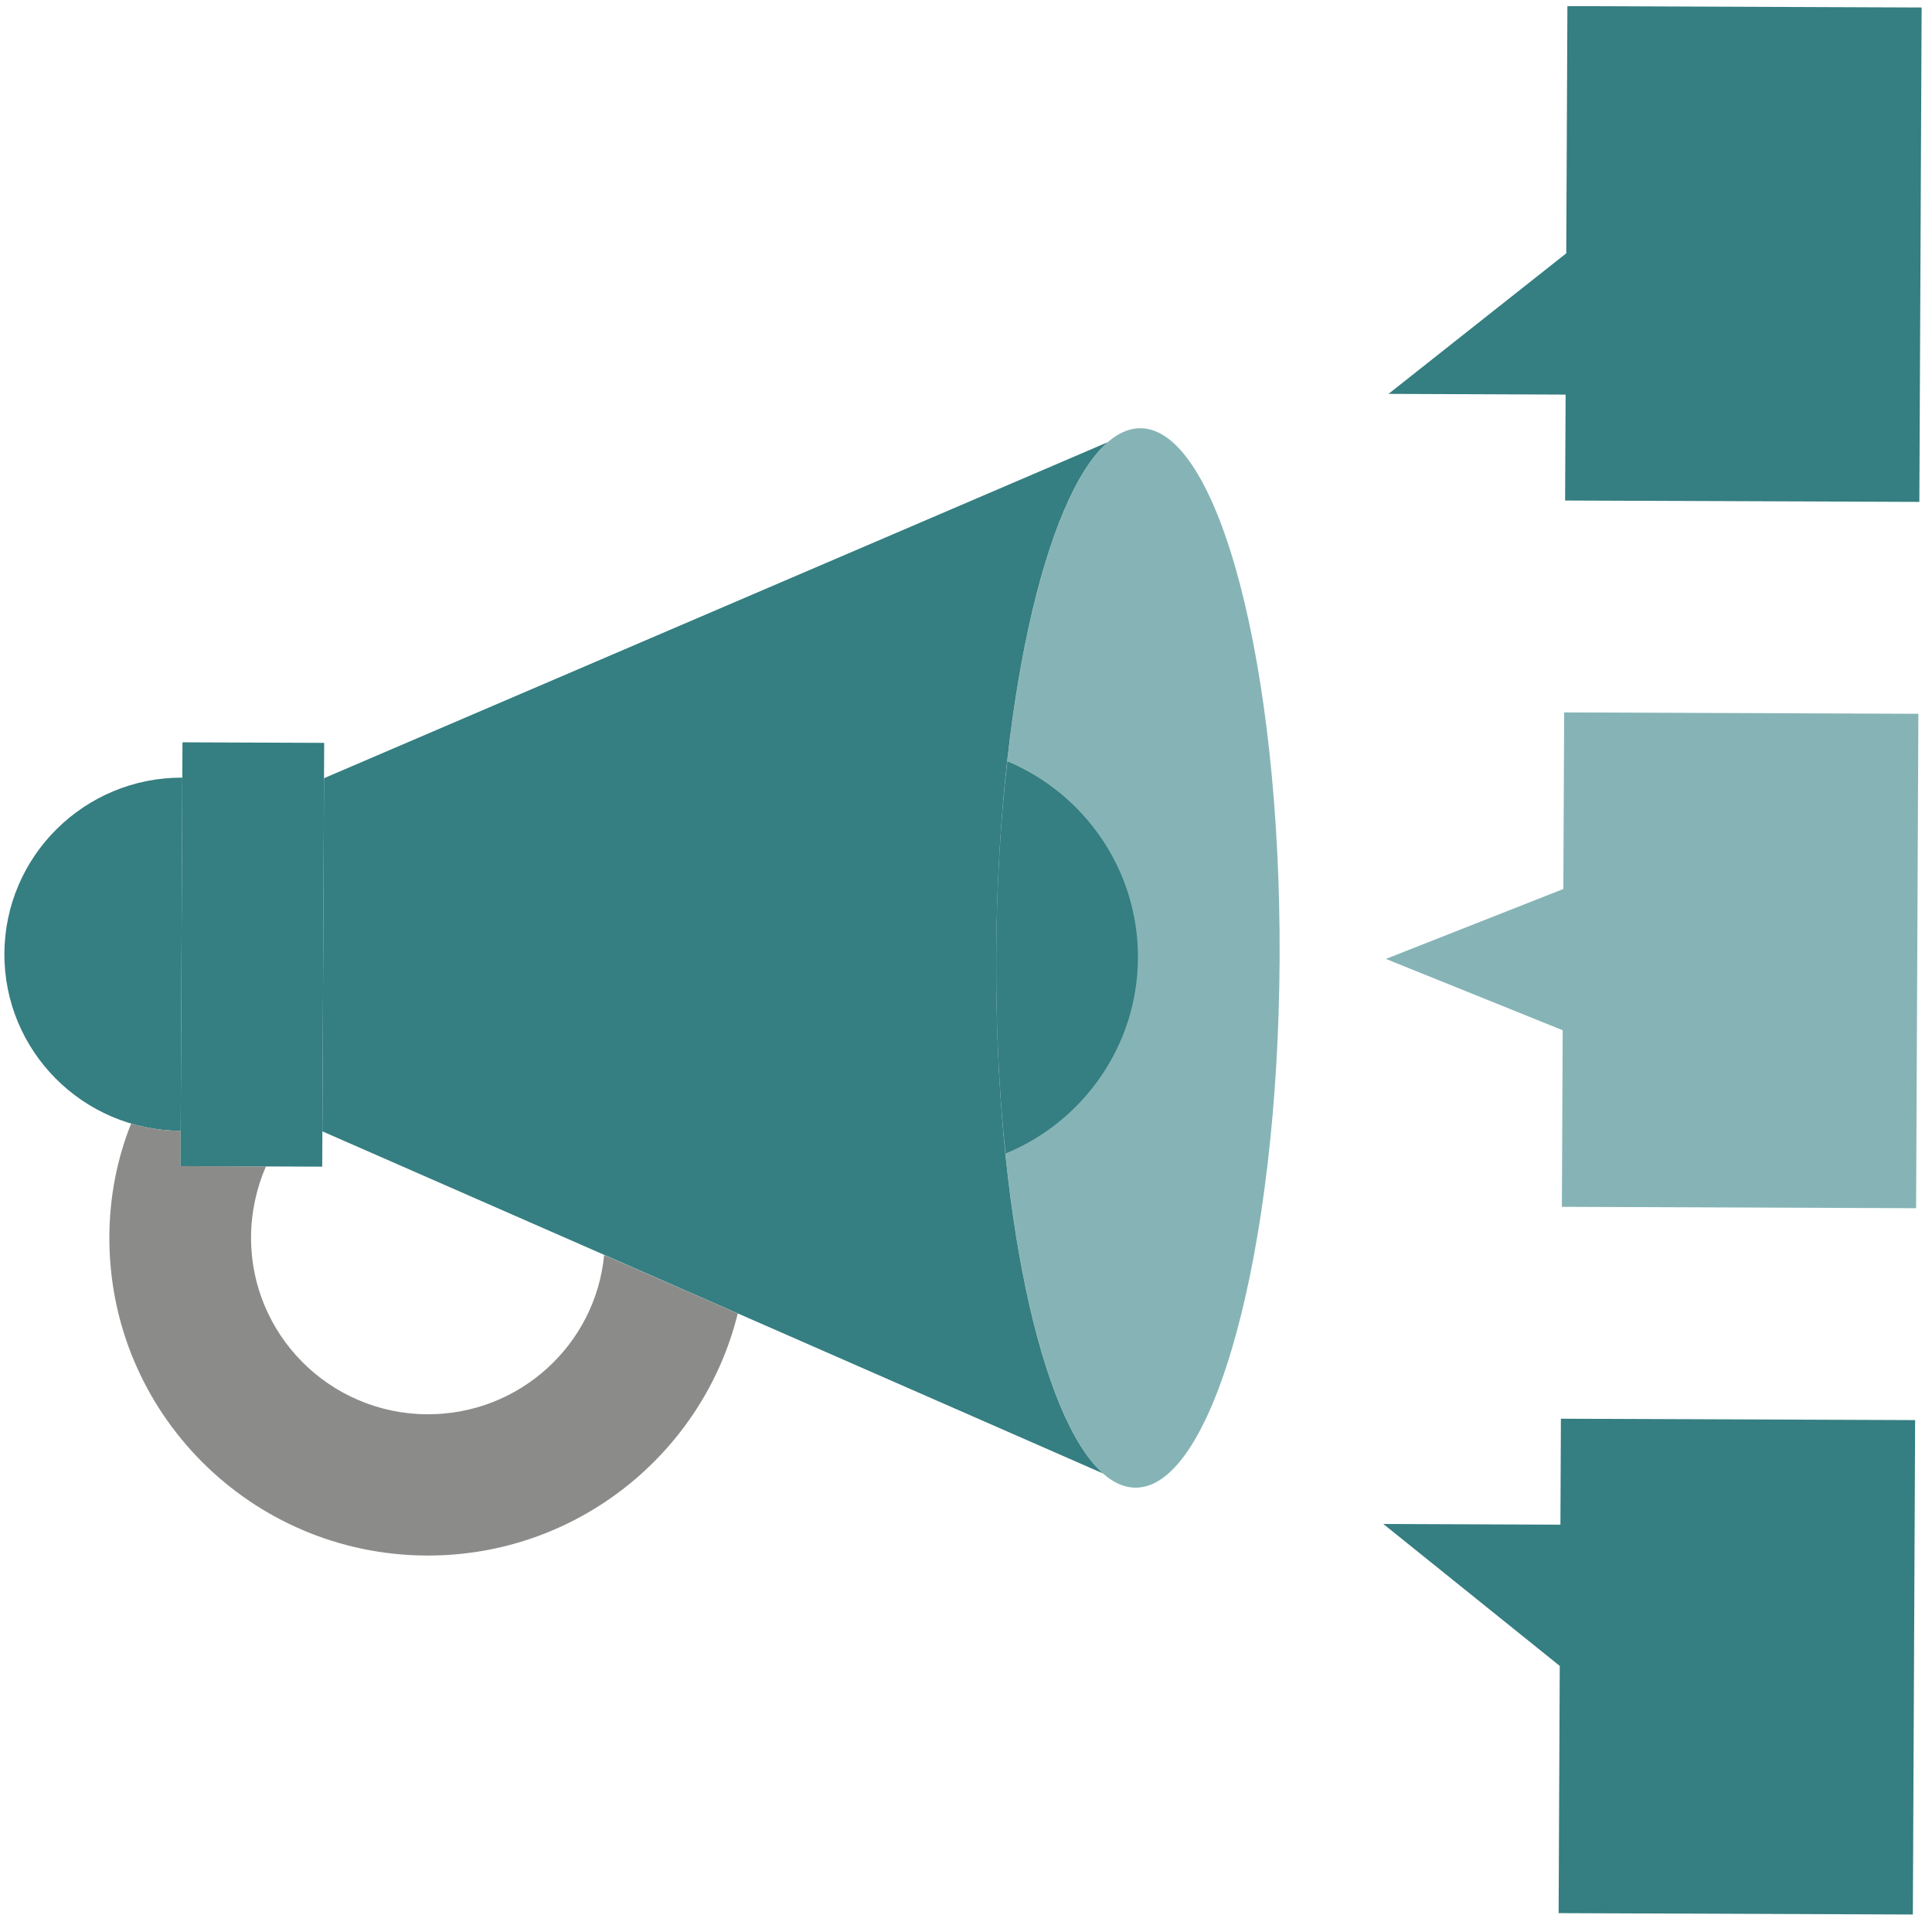
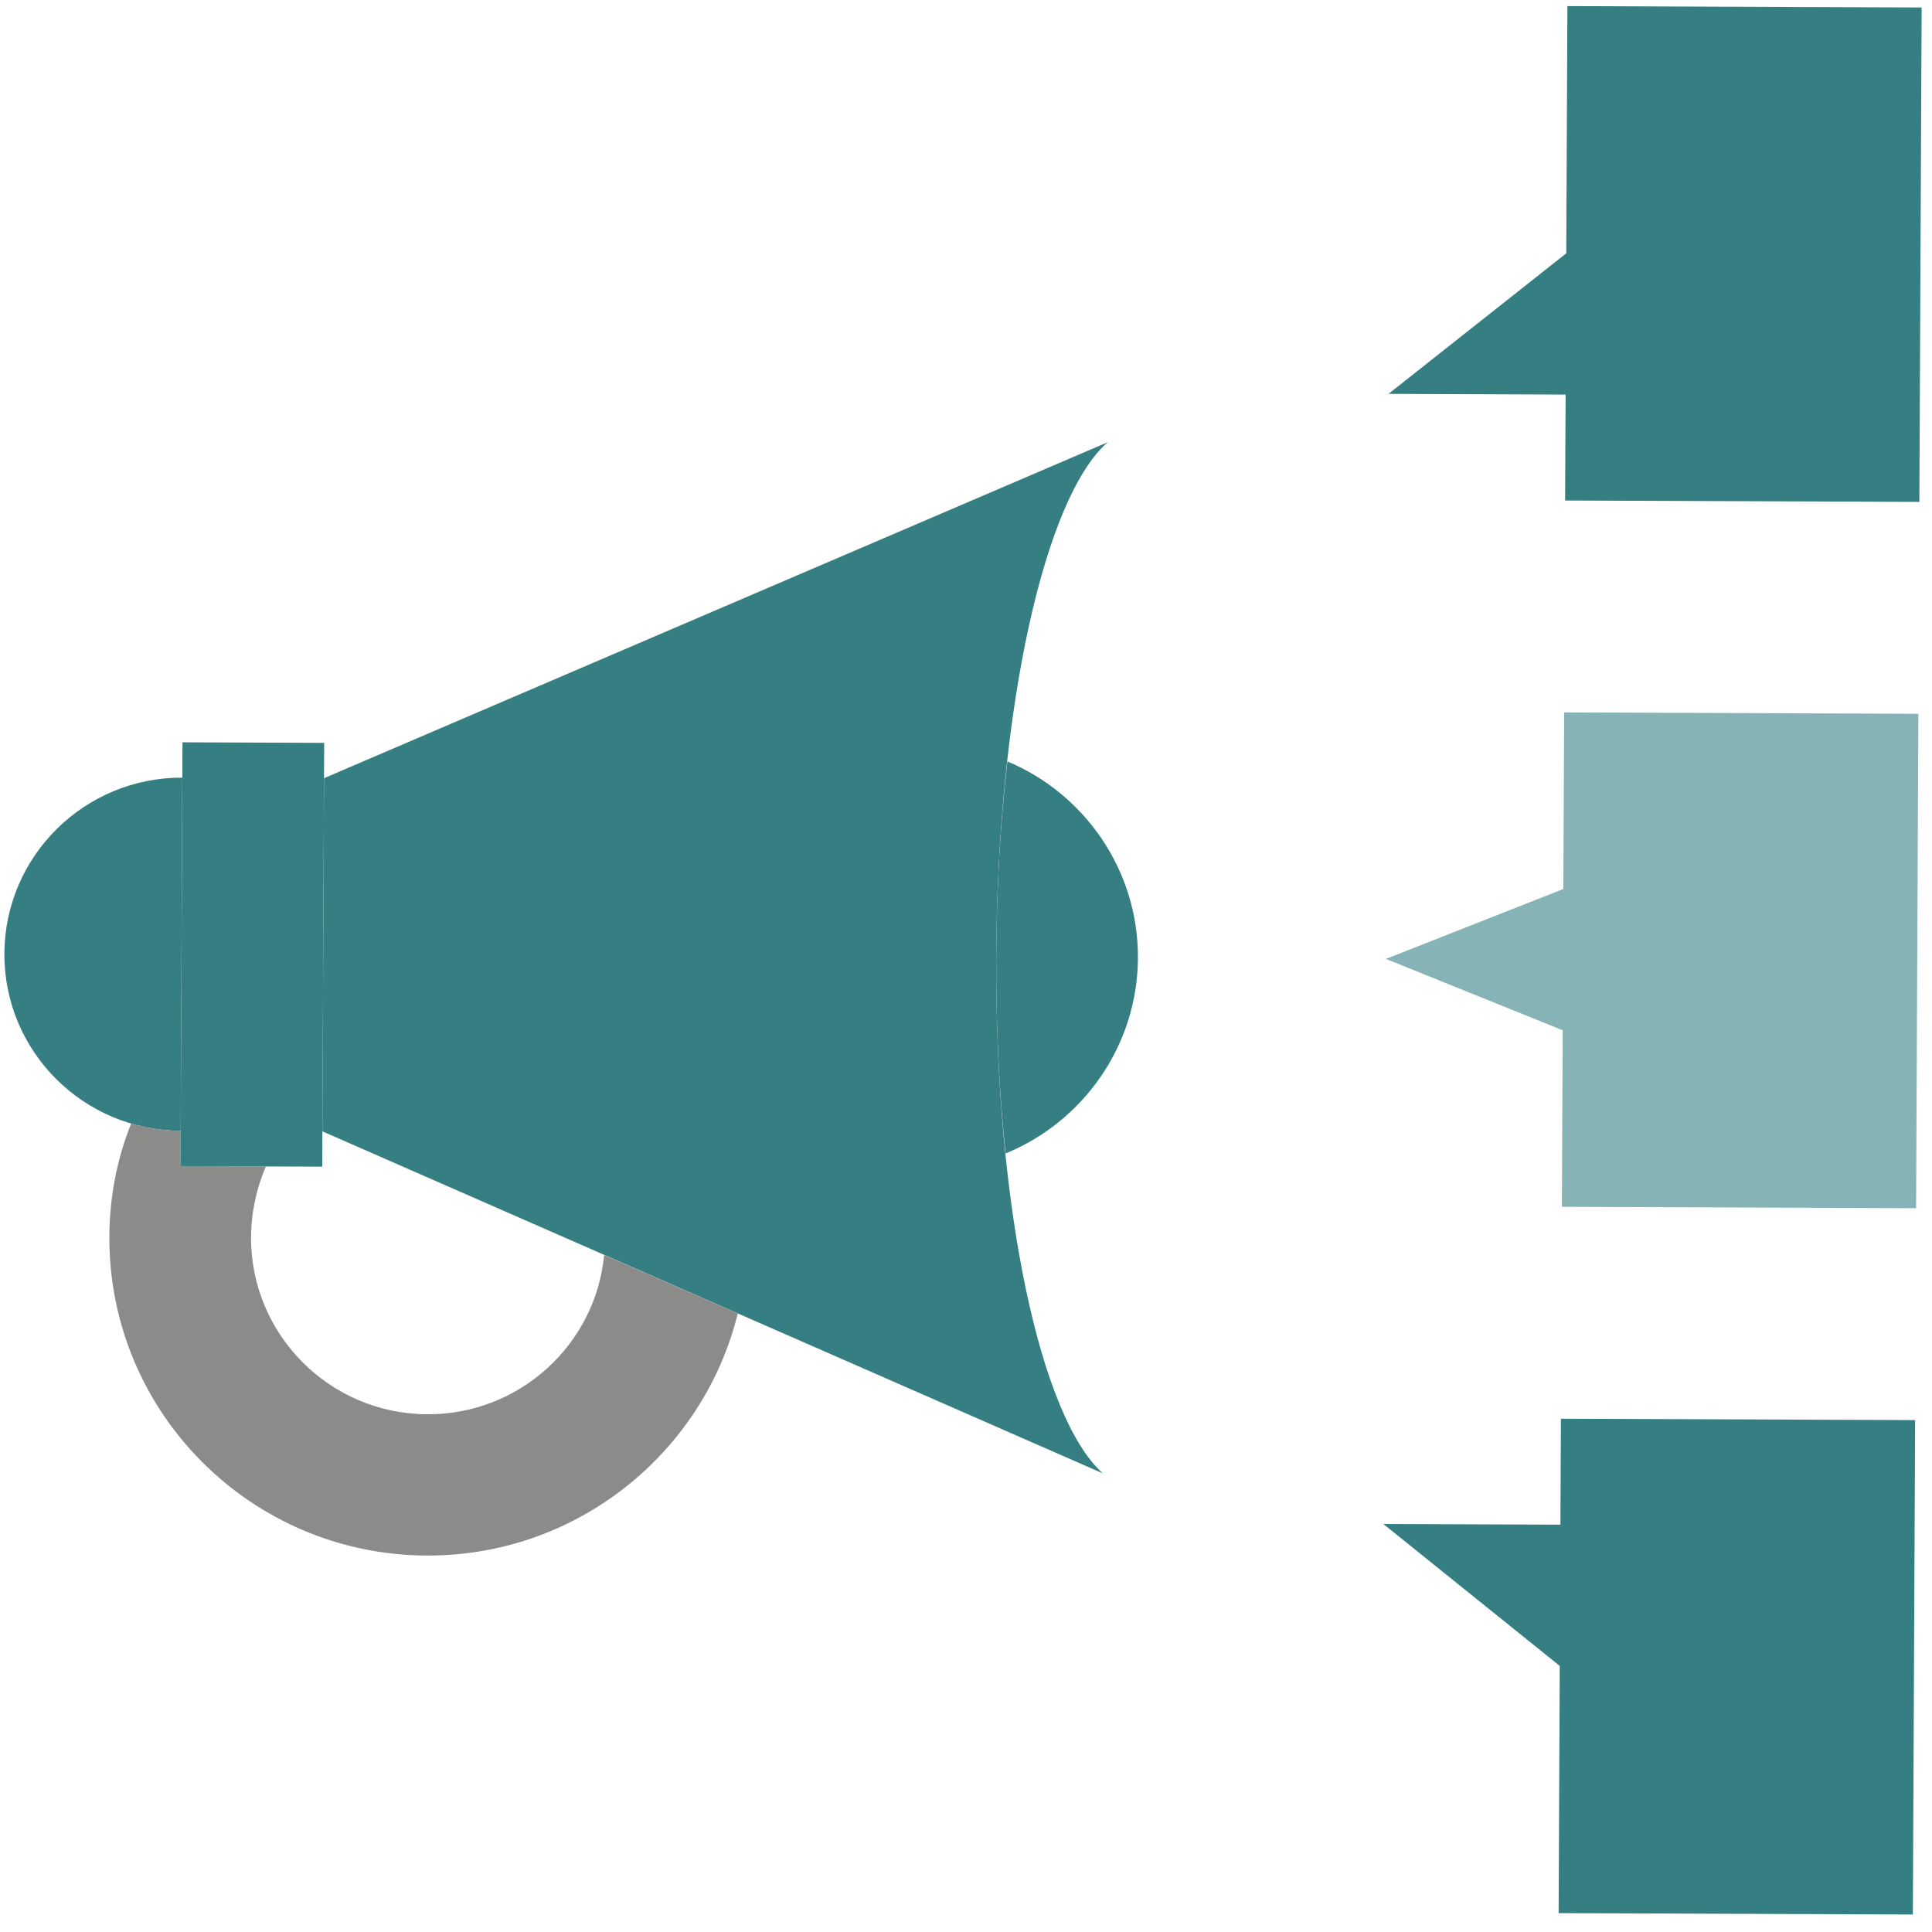
<svg xmlns="http://www.w3.org/2000/svg" width="101" height="101" viewBox="0 0 101 101" fill="none">
  <path d="M9.446 59.115C4.335 59.095 0.206 54.943 0.23 49.848C0.253 44.752 4.42 40.633 9.531 40.653" fill="#357E81" />
-   <path d="M52.082 50.051C52.011 65.345 55.27 77.756 59.361 77.772C63.452 77.788 66.825 65.403 66.895 50.108C66.966 34.814 63.707 22.403 59.617 22.387C55.526 22.371 52.152 34.756 52.082 50.051Z" fill="#86B4B6" />
  <path d="M52.571 60.299C56.596 58.653 59.467 54.695 59.488 50.079C59.509 45.464 56.676 41.483 52.665 39.806C52.299 42.98 52.097 46.432 52.081 50.05C52.064 53.669 52.233 57.122 52.571 60.299Z" fill="#357E81" />
  <path d="M16.853 59.144L57.659 77.027C54.395 74.134 52.02 63.14 52.08 50.05C52.141 36.961 54.617 25.985 57.908 23.118L16.939 40.682" fill="#357E81" />
  <path d="M13.901 60.978L9.438 60.961L9.446 59.115C8.539 59.111 7.688 58.979 6.856 58.735C6.125 60.56 5.727 62.553 5.717 64.639C5.675 73.814 13.103 81.284 22.307 81.32C30.159 81.351 36.776 75.948 38.569 68.663L31.583 65.608C31.136 70.295 27.156 73.954 22.341 73.935C17.23 73.915 13.101 69.763 13.124 64.668C13.131 63.357 13.414 62.103 13.901 60.978Z" fill="#8B8C89" />
  <path d="M16.845 60.99L16.947 38.835L9.54 38.806L9.438 60.961L16.845 60.99Z" fill="#357E81" />
  <path d="M100.118 74.239L81.6 74.167L81.575 79.706L72.316 79.669L81.54 87.09L81.481 100.014L99.999 100.086L100.118 74.239Z" fill="#357E81" />
  <path d="M100.339 26.238L81.82 26.166L81.846 20.628L72.587 20.591L81.88 13.243L81.94 0.319L100.458 0.392L100.339 26.238Z" fill="#357E81" />
  <path d="M100.169 63.162L81.651 63.09L81.693 53.859L72.451 50.13L81.727 46.474L81.77 37.243L100.288 37.315L100.169 63.162Z" fill="#86B4B6" />
</svg>